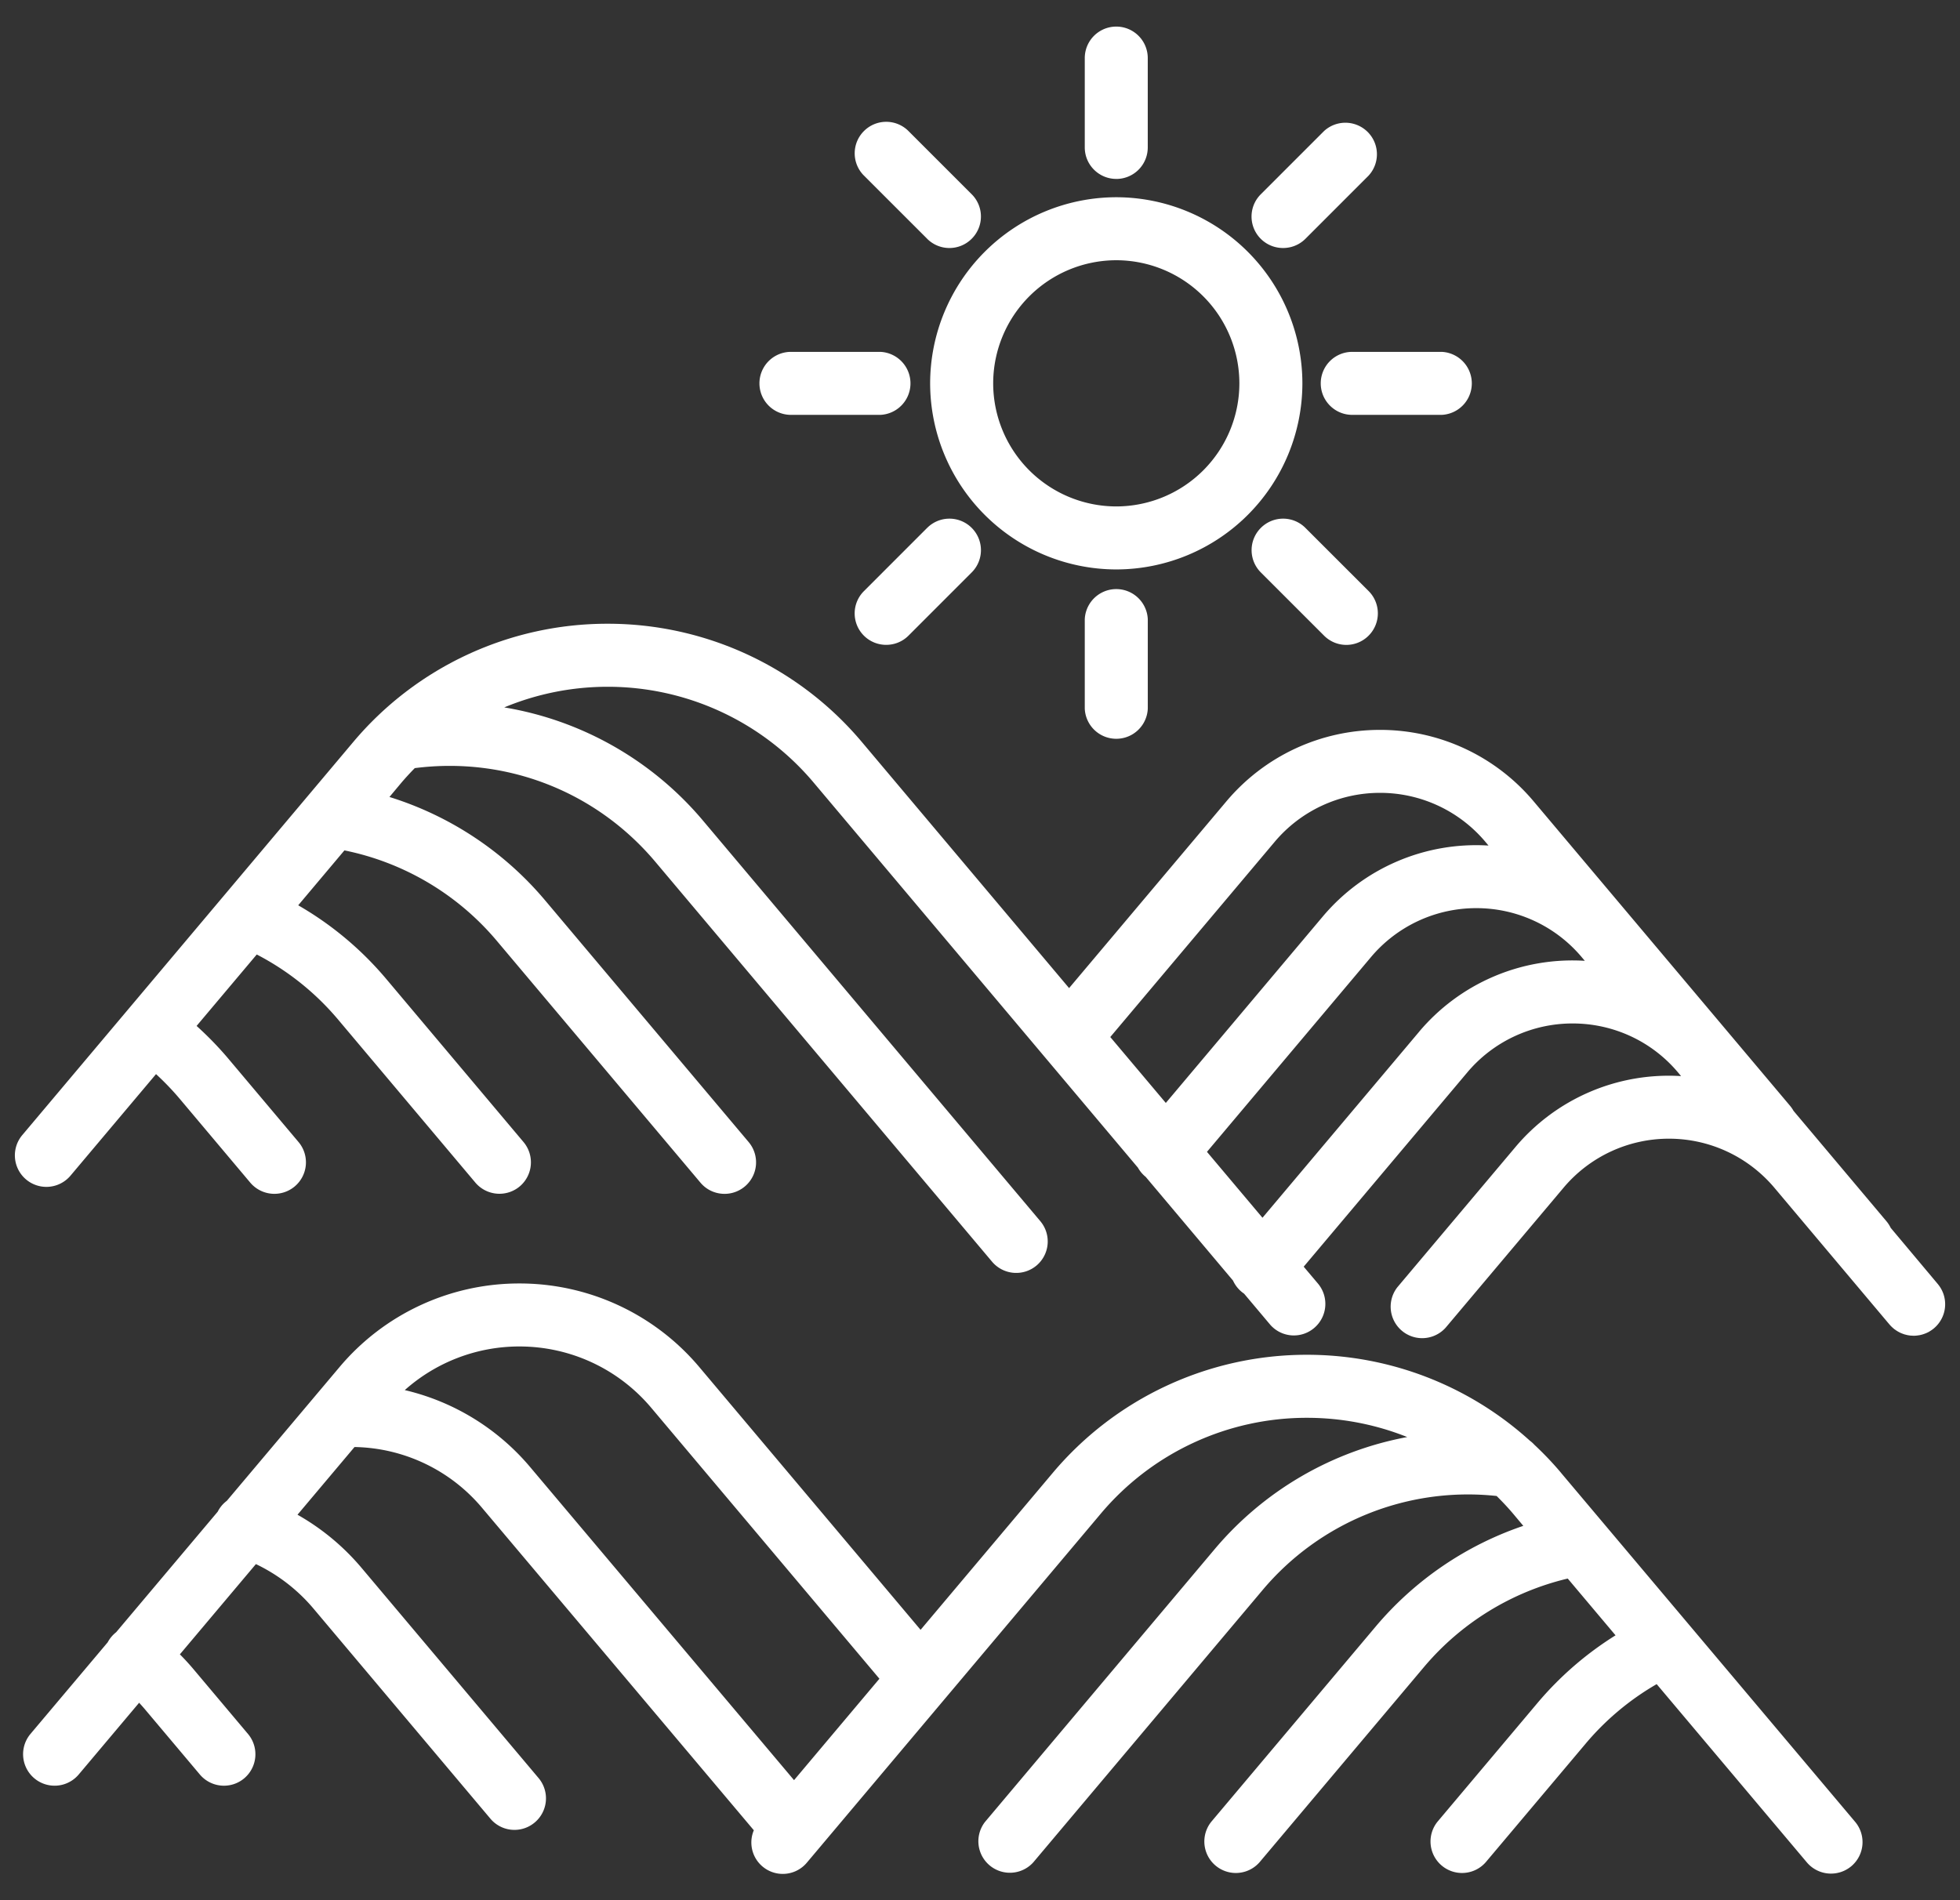
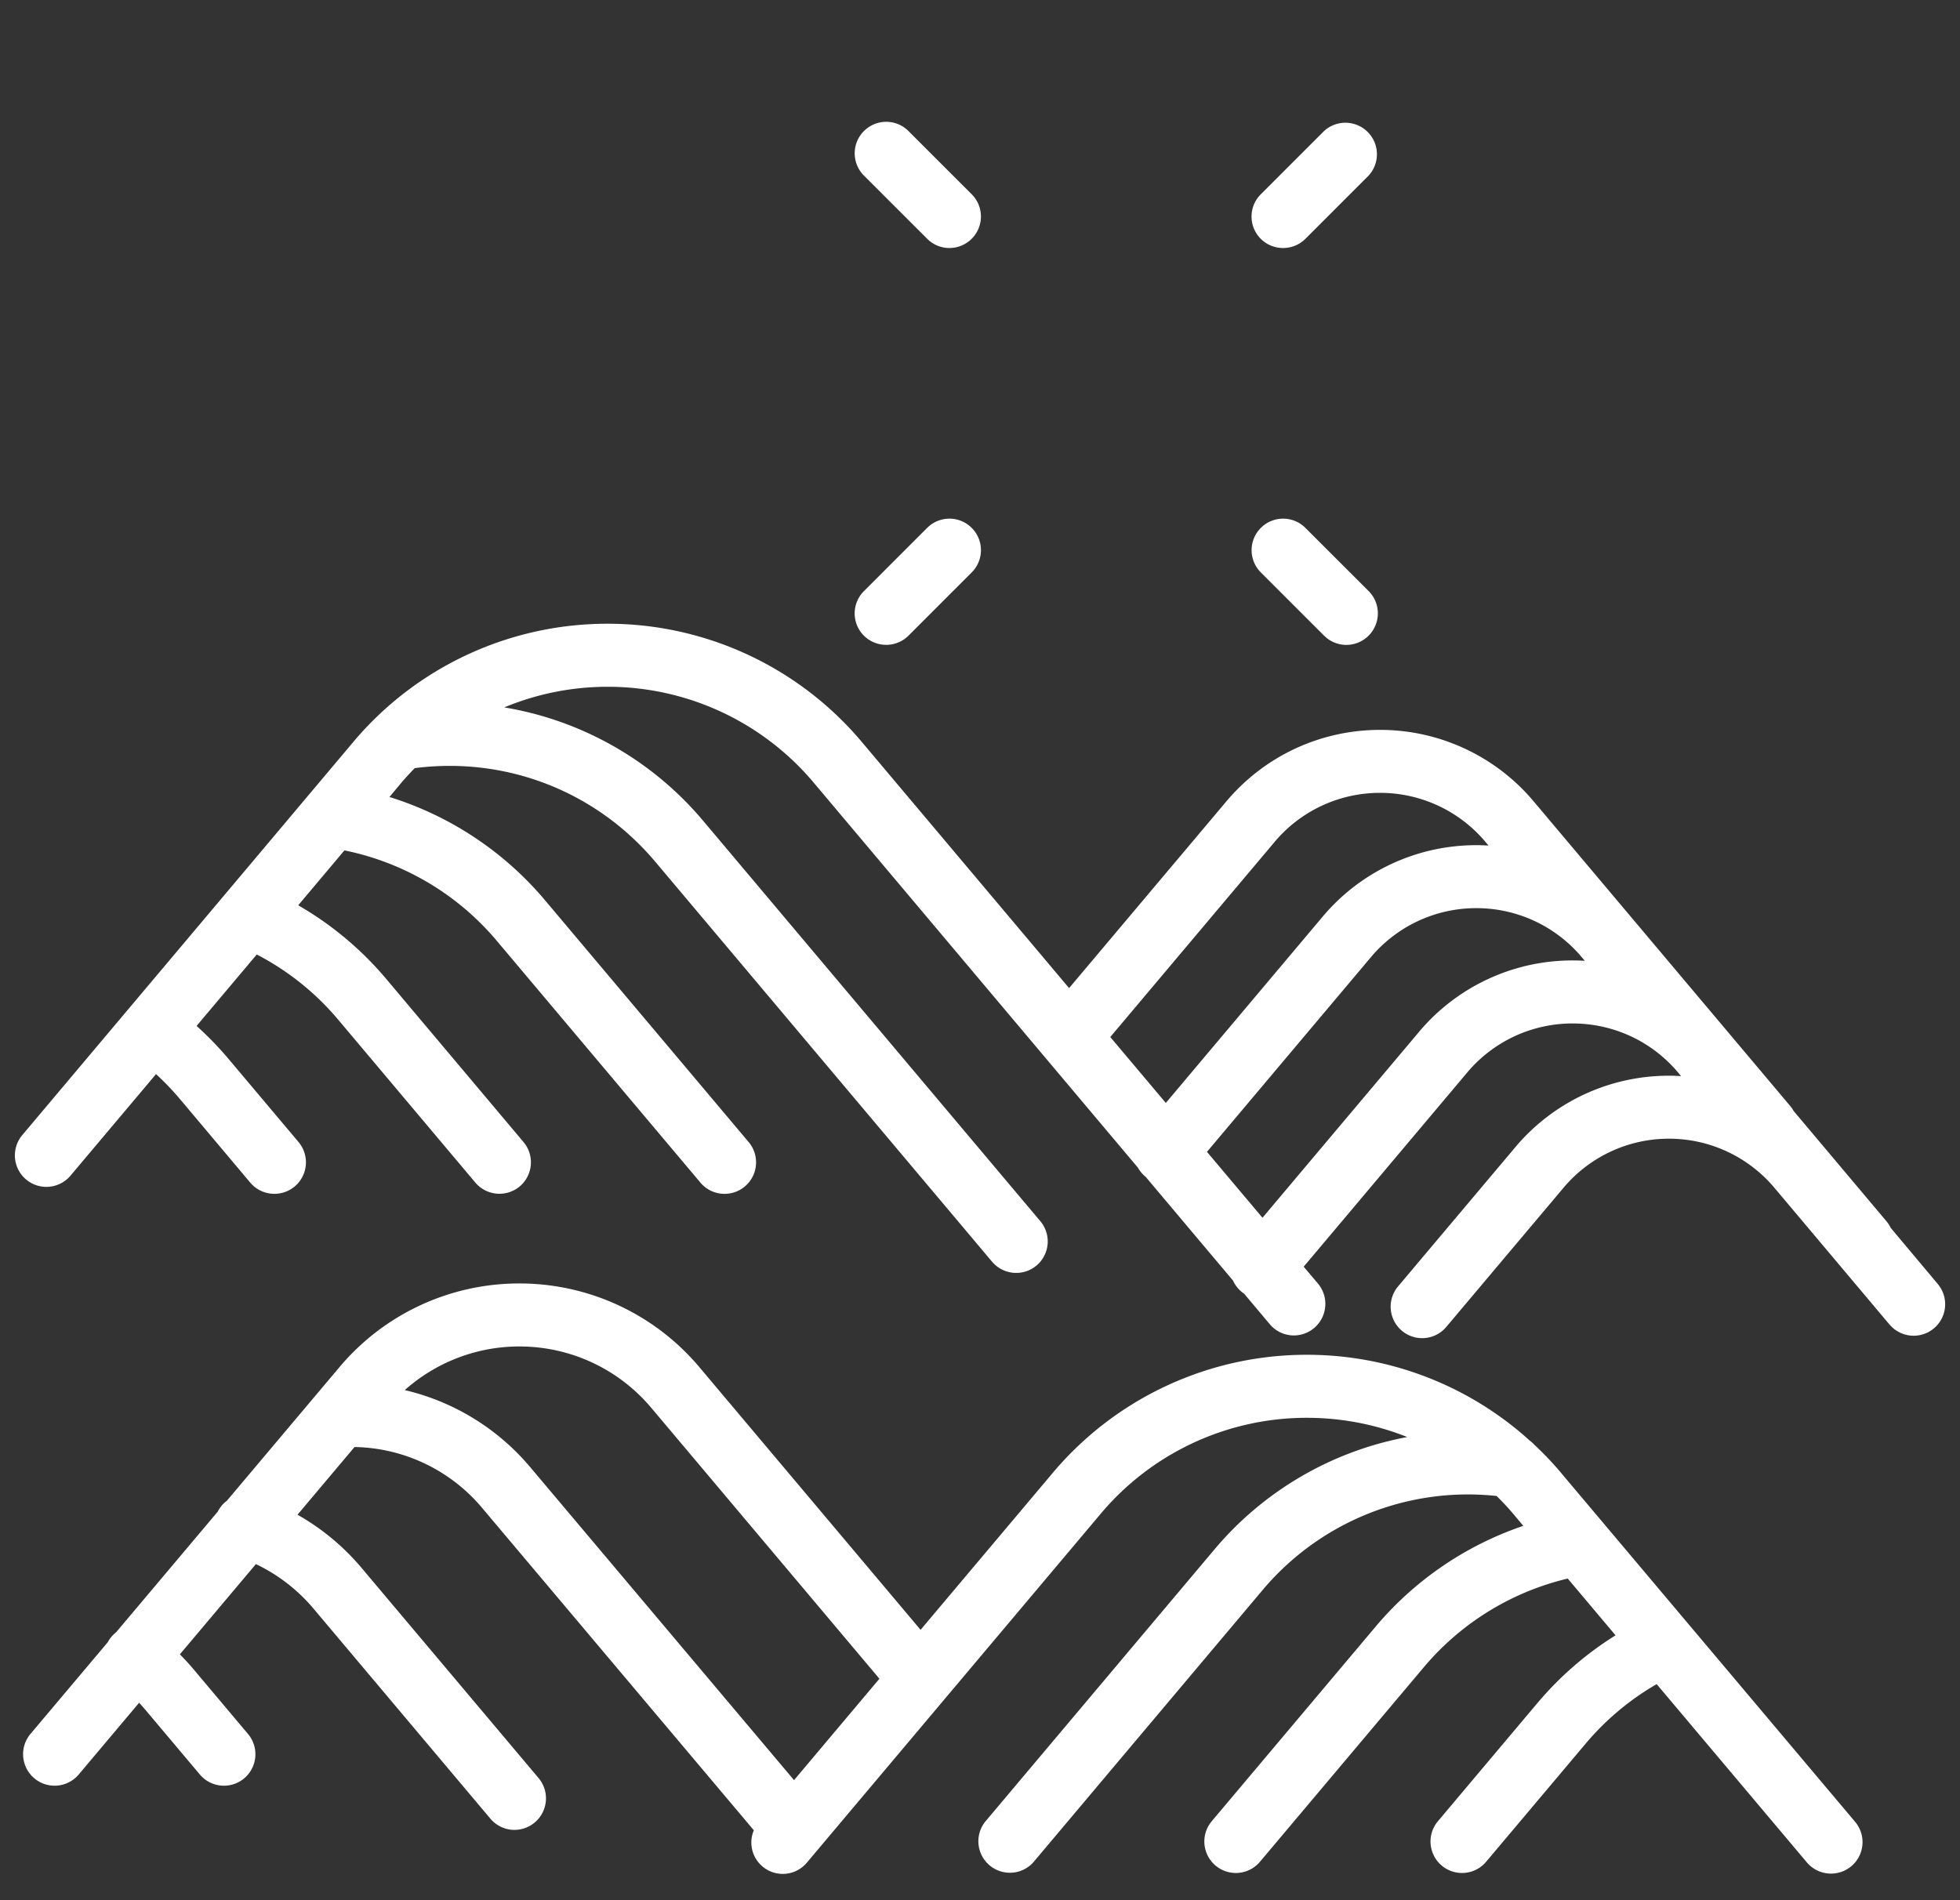
<svg xmlns="http://www.w3.org/2000/svg" width="66" height="64" fill="none">
  <rect width="100%" height="100%" fill="#333333" stroke="none" />
-   <path fill-rule="evenodd" clip-rule="evenodd" d="M37.589 8.765a4.15 4.15 0 014.145 4.147 4.15 4.15 0 01-4.145 4.145 4.15 4.15 0 01-4.145-4.145 4.15 4.15 0 014.145-4.147zm0 10.414a6.274 6.274 0 006.267-6.267 6.275 6.275 0 00-6.267-6.269 6.276 6.276 0 00-6.268 6.269 6.275 6.275 0 006.268 6.267zm0-13.152a1.06 1.06 0 001.06-1.061v-3.01a1.06 1.06 0 10-2.121 0v3.01c0 .585.476 1.06 1.06 1.06zm-1.061 14.83v3.01a1.062 1.062 0 002.122 0v-3.01a1.062 1.062 0 00-2.122 0zm7.946-7.945c0 .585.475 1.061 1.06 1.061h3.011a1.062 1.062 0 000-2.122h-3.01a1.06 1.06 0 00-1.061 1.06zm-17.84 1.061h3.009a1.062 1.062 0 000-2.122h-3.009a1.06 1.06 0 100 2.122z" fill="#fff" />
  <path fill-rule="evenodd" clip-rule="evenodd" d="M43.207 8.353c.272 0 .544-.103.751-.31l2.129-2.13a1.062 1.062 0 00-1.502-1.499l-2.128 2.128a1.059 1.059 0 00.75 1.811zM31.22 17.78l-2.128 2.129a1.059 1.059 0 00.75 1.81c.272 0 .543-.103.75-.31l2.129-2.13a1.059 1.059 0 000-1.499 1.059 1.059 0 00-1.5 0zm11.237 0a1.059 1.059 0 000 1.5l2.128 2.128a1.058 1.058 0 001.502 0 1.062 1.062 0 000-1.5l-2.129-2.128a1.06 1.06 0 00-1.501 0zM31.22 8.042a1.059 1.059 0 001.5 0 1.059 1.059 0 000-1.5l-2.128-2.128a1.059 1.059 0 00-1.5 0 1.059 1.059 0 000 1.5l2.129 2.128zM13.63 46.82a5.797 5.797 0 013.86-1.47c1.715 0 3.334.753 4.44 2.066l7.683 9.125-2.875 3.416-8.87-10.526a7.87 7.87 0 00-4.237-2.611zm38.945 2.797c-.284-.34-.589-.658-.907-.956a1.056 1.056 0 00-.152-.137 11.168 11.168 0 00-7.506-2.894 11.173 11.173 0 00-8.567 3.986l-4.444 5.278-7.446-8.844a7.912 7.912 0 00-6.065-2.822 7.903 7.903 0 00-6.06 2.822l-3.79 4.499a1.041 1.041 0 00-.307.366l-3.42 4.06a1.076 1.076 0 00-.285.34l-2.599 3.084a1.061 1.061 0 001.624 1.367l2.034-2.416c.065.071.129.142.19.214l1.854 2.202a1.061 1.061 0 001.495.129A1.061 1.061 0 008.35 58.4l-1.853-2.202a7.92 7.92 0 00-.44-.478l2.56-3.04a5.8 5.8 0 011.941 1.501l5.955 7.073a1.058 1.058 0 001.495.127 1.061 1.061 0 00.127-1.495l-5.953-7.07a7.914 7.914 0 00-2.164-1.799l1.92-2.28a5.738 5.738 0 014.306 2.062l9.14 10.846a1.058 1.058 0 001.794 1.081l9.888-11.743a9.057 9.057 0 016.943-3.23c1.173 0 2.317.224 3.377.648a11.15 11.15 0 00-6.504 3.8l-7.711 9.16a1.061 1.061 0 001.623 1.365l7.712-9.16a9.034 9.034 0 017.891-3.18c.192.191.378.387.554.596l.344.41a11.205 11.205 0 00-4.972 3.393l-5.536 6.575a1.061 1.061 0 001.623 1.366l5.537-6.575a9.077 9.077 0 014.844-2.984l1.61 1.912a11.178 11.178 0 00-2.638 2.29l-3.36 3.991a1.061 1.061 0 001.623 1.366l3.361-3.99a9.007 9.007 0 012.399-2.013l5.058 6.005a1.064 1.064 0 001.497.127 1.061 1.061 0 00.127-1.495l-9.894-11.743zm-4.792-14.862l-5.271 6.26-1.869-2.22 5.52-6.556a4.628 4.628 0 013.55-1.652 4.63 4.63 0 013.55 1.652l.103.122a6.748 6.748 0 00-5.584 2.394zm-4.862-6.399a4.628 4.628 0 013.55-1.652 4.63 4.63 0 013.549 1.652l.103.123a6.752 6.752 0 00-5.584 2.394l-5.282 6.275-1.87-2.22 5.534-6.572zm22.532 15.259l-.003-.011a.956.956 0 00-.033-.087l-.005-.012a1.032 1.032 0 00-.041-.084l-.003-.006a1.164 1.164 0 00-.117-.17l-1.584-1.889a1.063 1.063 0 00-.146-.226l-3.127-3.716a1.083 1.083 0 00-.116-.169L51.643 26.99a6.75 6.75 0 00-5.173-2.407c-2 0-3.884.877-5.173 2.407L36 33.28l-6.976-8.286a11.175 11.175 0 00-8.566-3.986 11.175 11.175 0 00-8.565 3.986L7.562 30.14l-.032.038-6.78 8.053a1.061 1.061 0 001.624 1.366l2.88-3.42c.284.262.554.542.804.839l2.37 2.817a1.064 1.064 0 001.496.127 1.061 1.061 0 00.129-1.495l-2.37-2.815c-.33-.39-.686-.755-1.063-1.096l2.026-2.406a8.992 8.992 0 012.75 2.205l4.61 5.477a1.063 1.063 0 001.495.129 1.061 1.061 0 00.127-1.495l-4.61-5.478a11.137 11.137 0 00-2.976-2.495l1.556-1.849a9.054 9.054 0 015.132 3.047l6.857 8.144c.21.25.51.377.813.377a1.061 1.061 0 00.811-1.743l-6.857-8.144a11.192 11.192 0 00-5.24-3.48l.403-.482a9.57 9.57 0 01.45-.49c3.082-.395 6.1.78 8.1 3.155l11.34 13.47a1.064 1.064 0 001.495.129 1.06 1.06 0 00.129-1.495L23.69 27.66a11.13 11.13 0 00-6.71-3.834 9.063 9.063 0 013.48-.695 9.059 9.059 0 016.941 3.23l10.917 12.967c.061.109.142.21.242.294l.017.013 2.943 3.496a1.064 1.064 0 00.373.441l.864 1.027a1.056 1.056 0 001.495.129 1.063 1.063 0 00.129-1.495l-.481-.57 5.507-6.541a4.627 4.627 0 013.549-1.651c1.372 0 2.666.6 3.548 1.649l.104.124a6.745 6.745 0 00-5.582 2.394l-3.966 4.71a1.061 1.061 0 001.622 1.367l3.967-4.71a4.633 4.633 0 013.55-1.653c1.372 0 2.666.604 3.55 1.652l3.819 4.538.058.068.011.013a.967.967 0 00.068.07c.01.011.023.02.034.032l.05.042.041.028a.943.943 0 00.147.087.402.402 0 00.047.022l.053.02c.018.007.033.011.049.018l.057.014.048.012.06.01c.016.001.03.005.047.006l.066.003.035.002h.005c.053 0 .106-.006.158-.014l.029-.004a.976.976 0 00.15-.04l.029-.01c.05-.019.099-.04.148-.067l.019-.013a1.04 1.04 0 00.138-.096l.006-.005a1.06 1.06 0 00.332-1.125z" fill="#fff" />
</svg>